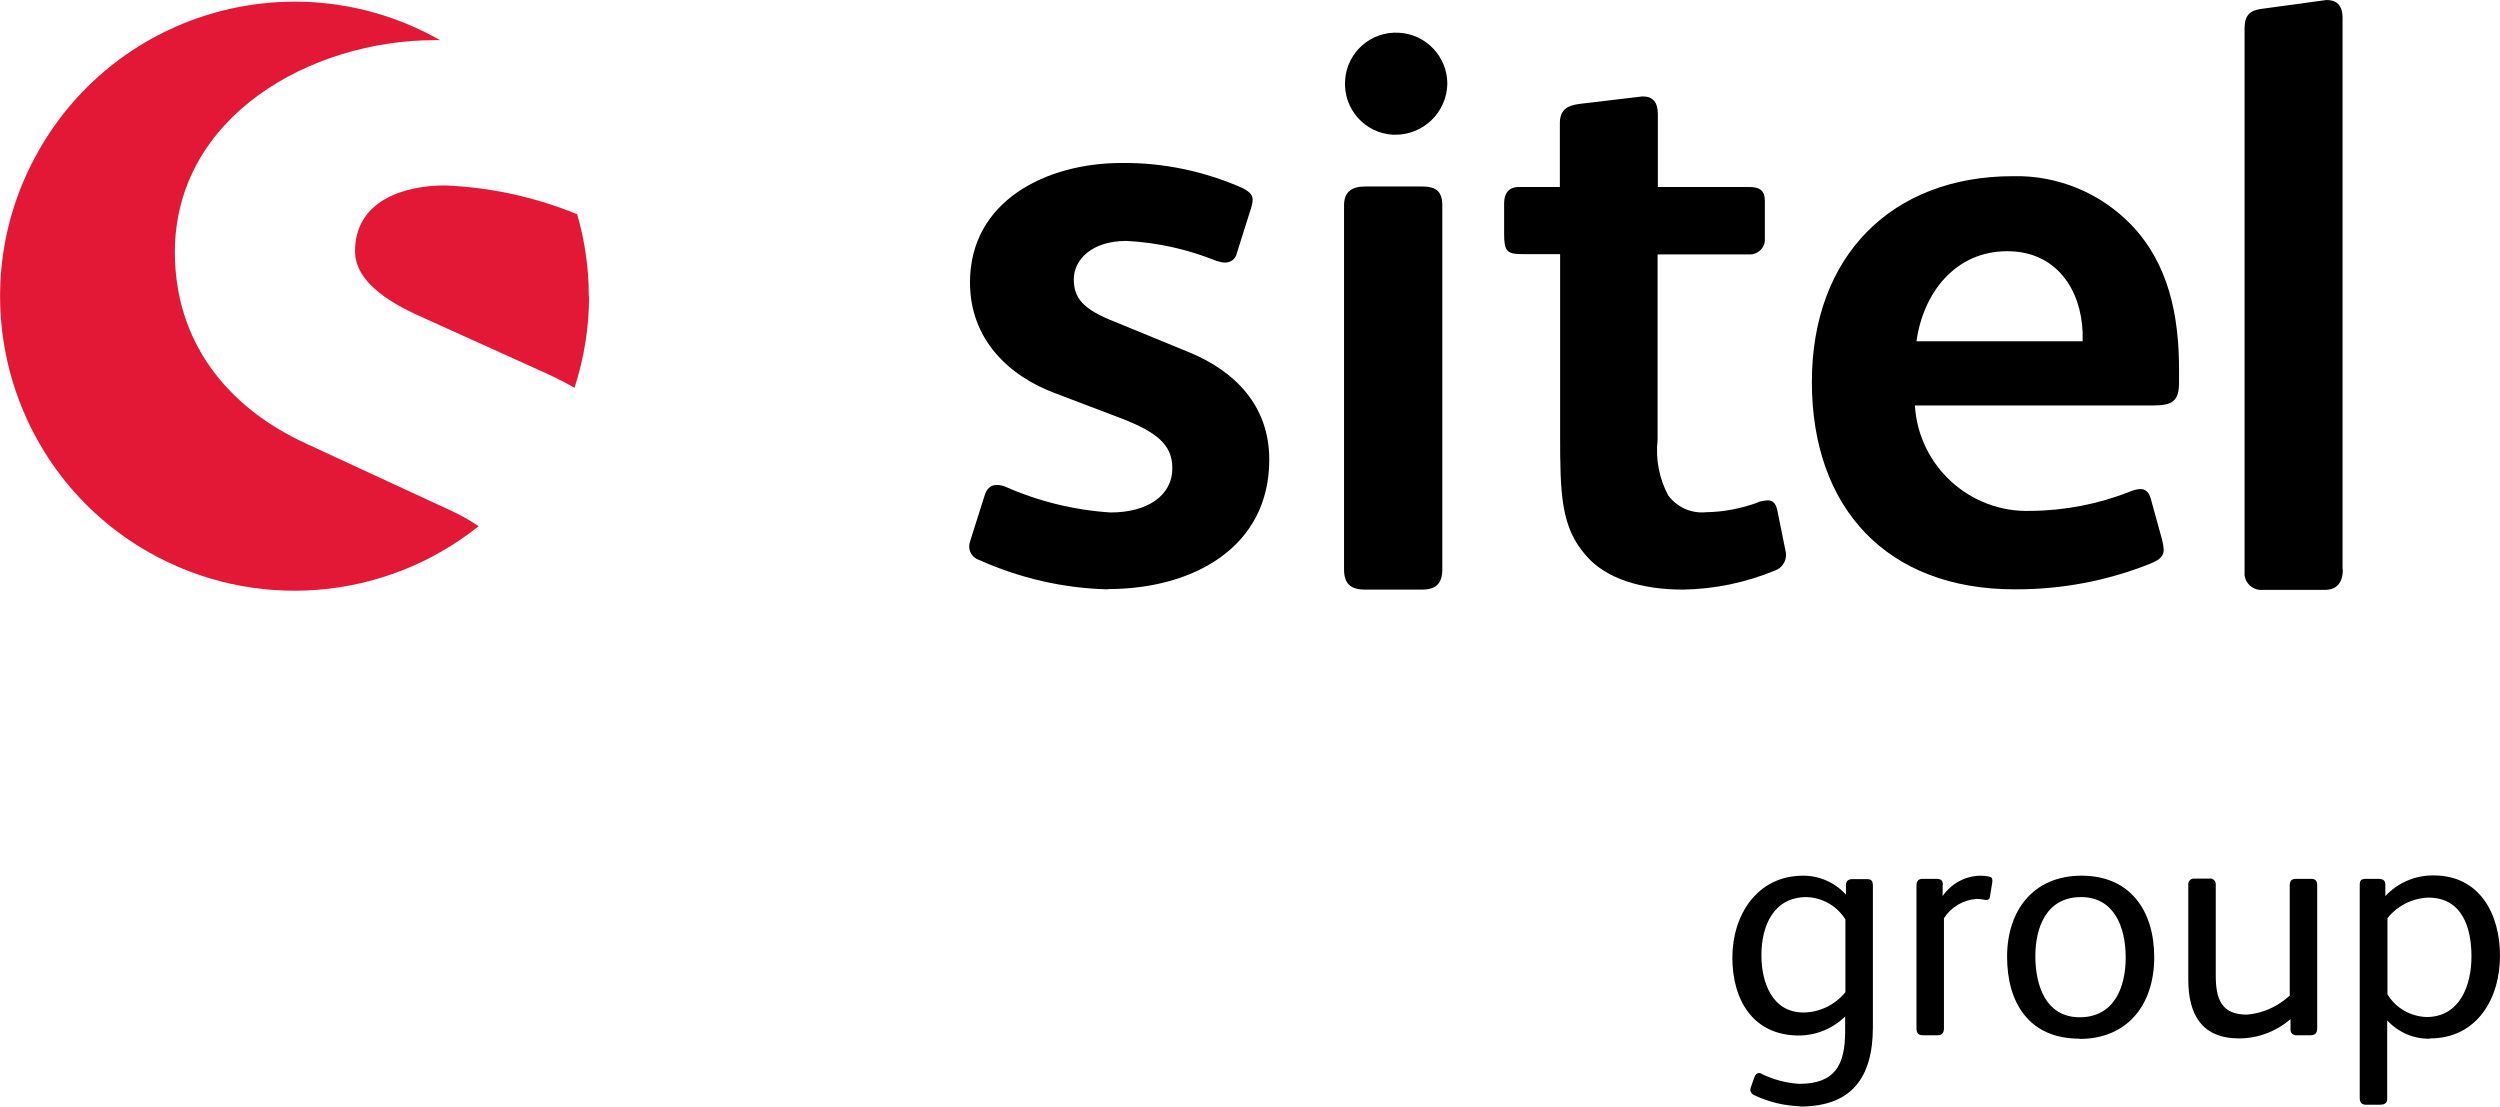
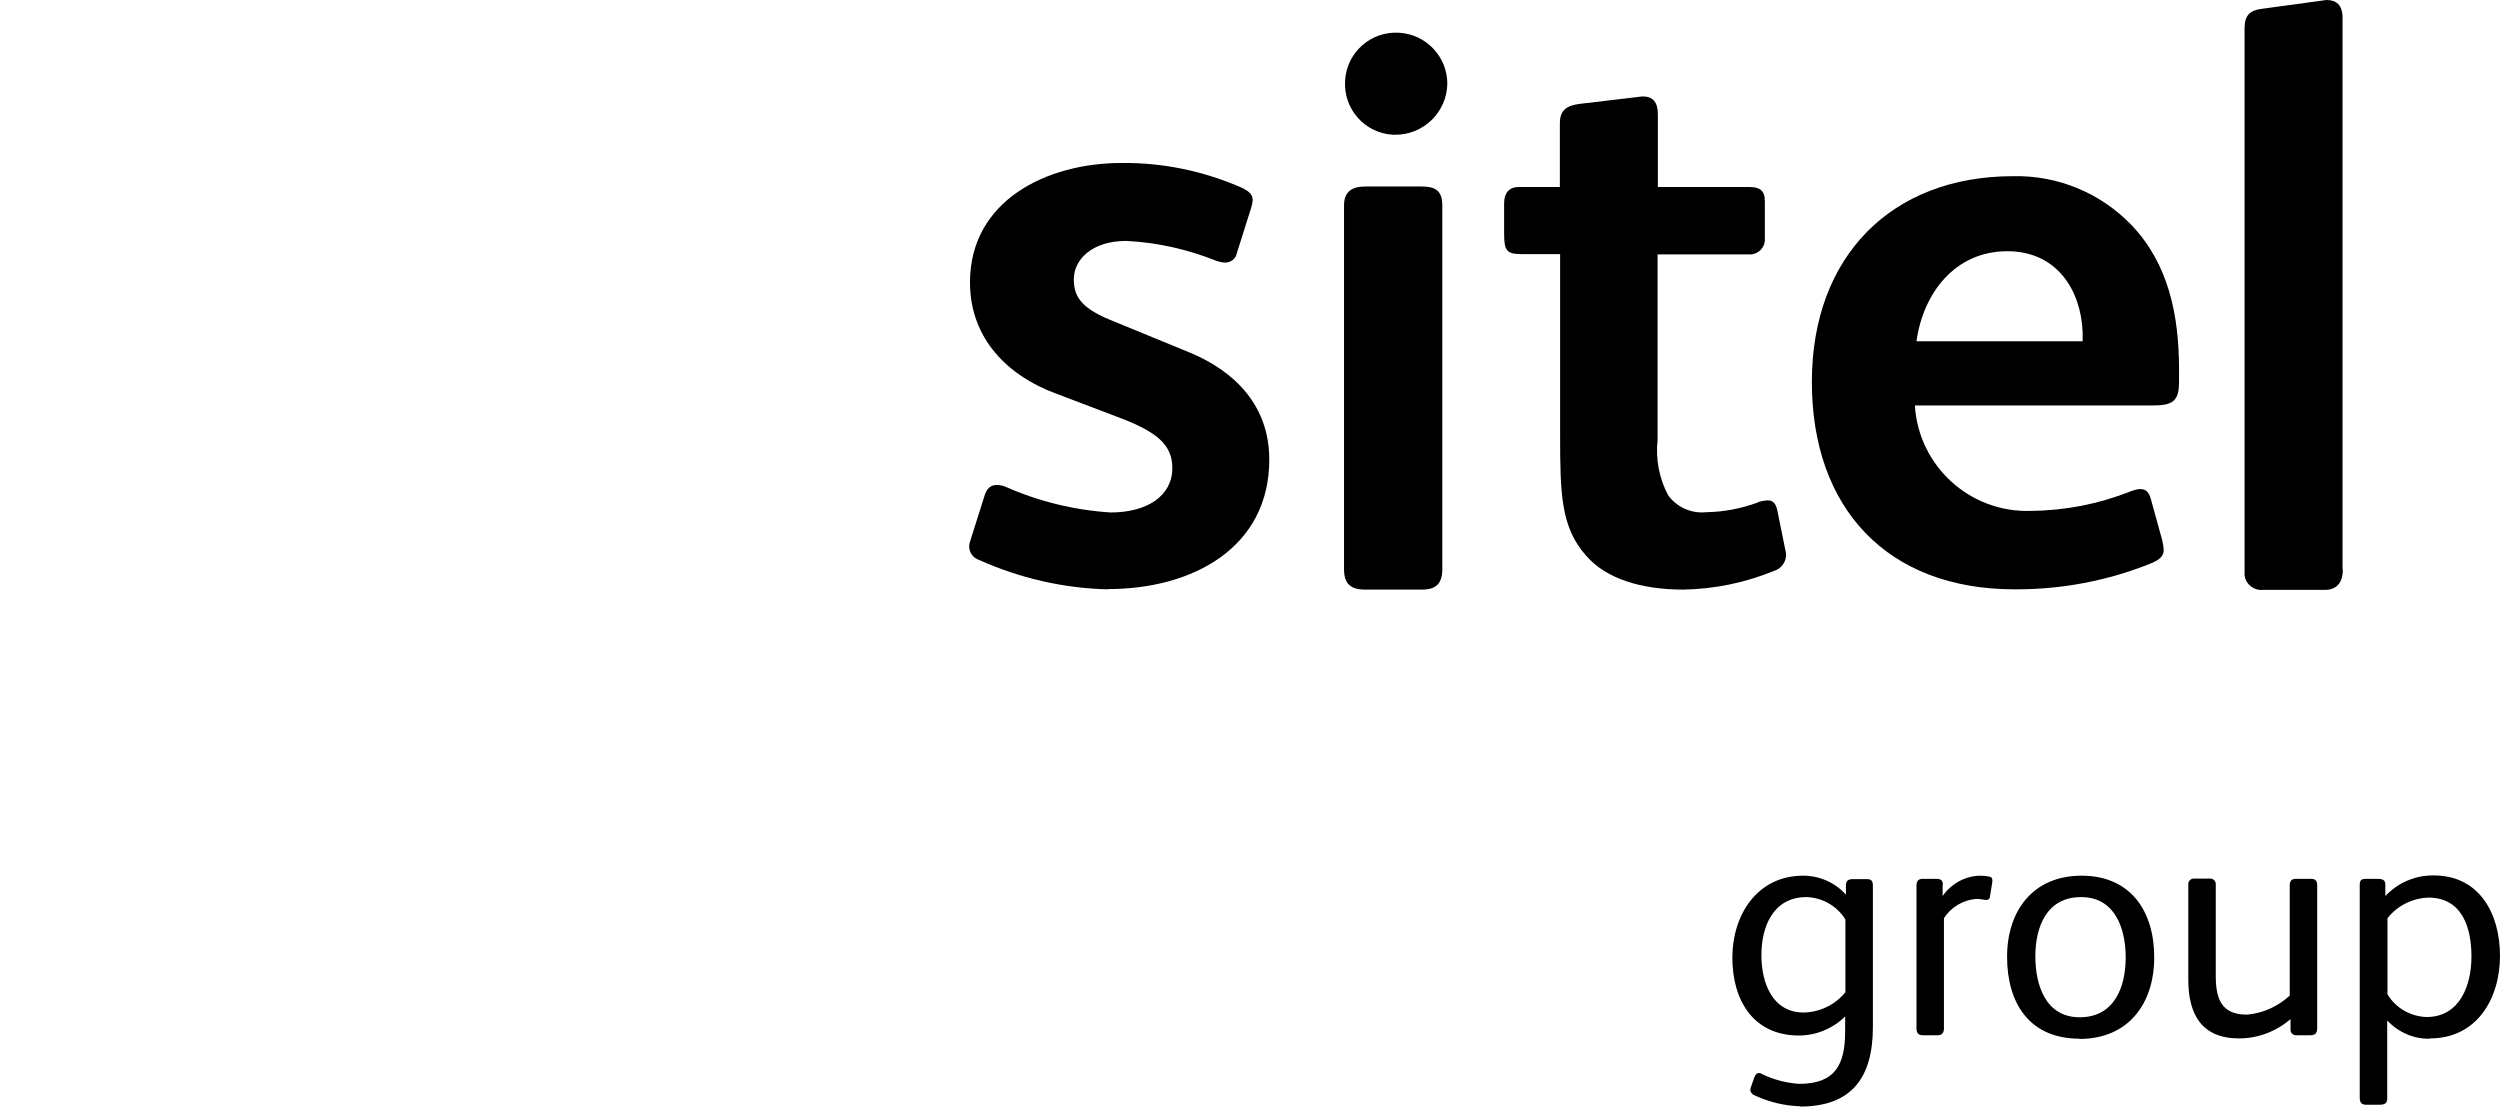
<svg xmlns="http://www.w3.org/2000/svg" id="Layer_2" viewBox="0 0 94.64 41.89">
  <defs>
    <style>.cls-1{fill:#e31837;}</style>
  </defs>
  <g id="Layer_1-2">
    <g>
-       <path class="cls-1" d="M22.3,11.22c0,1.18-.19,2.34-.55,3.46-.34-.19-.7-.38-1.08-.55l-4.62-2.09c-1-.44-2.61-1.25-2.61-2.53,0-1.89,1.81-2.49,3.41-2.49,1.72,.07,3.41,.44,5,1.09,.29,1.01,.44,2.05,.44,3.1h0Zm-4.18,8.7c-.37-.25-.77-.47-1.18-.65l-5.38-2.49c-2.97-1.37-4.94-3.85-4.94-7.23C6.62,4.41,11.76,1.52,16.46,1.52h.2C11.3-1.52,4.5,.35,1.46,5.71-1.58,11.06,.29,17.87,5.64,20.91c3.97,2.25,8.91,1.86,12.48-.99h0Z" />
      <path d="M52.73,5.1c-1.07-.06-1.88-.98-1.81-2.05,.06-1.07,.98-1.88,2.05-1.81,1.02,.06,1.82,.91,1.82,1.93-.02,1.09-.92,1.95-2,1.93h-.05Z" />
      <path d="M54.6,21.55c0,.55-.25,.77-.77,.77h-2.15c-.55,0-.8-.22-.8-.77V7.77c0-.52,.31-.71,.8-.71h2.15c.49,0,.77,.15,.77,.71v13.78Z" />
      <path d="M66.57,19c.11-.03,.22-.05,.34-.06,.18,0,.31,.09,.37,.37l.31,1.53c.09,.33-.1,.67-.43,.77-1.09,.45-2.26,.69-3.44,.71-1.56,0-2.92-.4-3.68-1.29-.95-1.07-.98-2.33-.98-4.57v-6.84h-1.44c-.58,0-.68-.12-.68-.77v-1.16c0-.37,.18-.61,.55-.61h1.56v-2.41c0-.52,.28-.68,.77-.74l2.36-.28c.4,0,.58,.22,.58,.68v2.75h3.47c.37,0,.58,.12,.58,.52v1.44c.02,.31-.22,.57-.53,.59-.03,0-.06,0-.09,0h-3.44v7.03c-.08,.72,.06,1.45,.4,2.09,.33,.45,.88,.7,1.44,.64,.67-.01,1.33-.14,1.96-.37h0Z" />
      <path d="M80.65,18.6c.34-.12,.64-.18,.77,.28l.43,1.56c.03,.12,.05,.24,.06,.37,0,.22-.12,.37-.49,.52-1.64,.66-3.39,.99-5.16,.98-4.82,0-7.67-3.07-7.67-7.85s3.04-7.79,7.61-7.79c1.69-.04,3.31,.63,4.48,1.84,1.41,1.47,1.81,3.41,1.81,5.49v.46c0,.74-.25,.89-1.01,.89h-8.99c.14,2.3,2.09,4.07,4.39,3.99,1.29-.01,2.57-.26,3.78-.74h0Zm-1.81-5.68v-.34c-.06-1.6-.98-3.07-2.85-3.07-1.99,0-3.19,1.6-3.44,3.41h6.29Z" />
      <path d="M88.69,21.56c0,.52-.25,.77-.68,.77h-2.33c-.35,.04-.67-.21-.71-.56,0-.06,0-.11,0-.17V1.08c0-.52,.22-.68,.61-.74l2.49-.34c.37,0,.61,.18,.61,.68V21.56h0Z" />
      <path d="M41.94,22.31c-1.68-.04-3.33-.42-4.87-1.11-.22-.07-.38-.27-.38-.51,0-.1,.03-.19,.06-.28l.51-1.61c.09-.32,.25-.44,.47-.44,.11,0,.22,.02,.32,.06,1.26,.56,2.61,.89,3.99,.98,1.39,0,2.34-.63,2.34-1.68,0-.89-.6-1.36-1.9-1.87l-2.5-.95c-1.8-.66-3.26-2.06-3.26-4.21,0-3.1,2.91-4.52,5.73-4.52,1.58-.02,3.14,.31,4.59,.95,.25,.13,.38,.25,.38,.44,0,.11-.03,.21-.06,.32l-.54,1.71c-.04,.21-.23,.35-.44,.35-.11,0-.21-.03-.32-.06-1.09-.44-2.24-.7-3.42-.76-1.33,0-1.99,.73-1.99,1.45s.35,1.14,1.55,1.61l2.85,1.17c1.68,.7,3,1.99,3,4.05,0,3.32-2.88,4.9-6.11,4.9h0Z" />
      <path d="M68.15,41.88c-.6-.02-1.19-.16-1.74-.42-.08-.03-.14-.11-.15-.19,0-.04,.01-.08,.02-.11l.13-.37c.04-.11,.1-.17,.17-.17,.04,0,.09,.01,.12,.04,.44,.21,.92,.34,1.41,.37,1.36,0,1.74-.72,1.74-1.99v-.56c-.47,.46-1.1,.72-1.75,.72-1.74,0-2.52-1.35-2.52-2.95s.93-3.1,2.68-3.1c.62,0,1.21,.26,1.62,.72v-.38c.01-.16,.11-.21,.26-.21h.54c.16,0,.22,.07,.22,.25v5.35c0,1.9-.79,3.01-2.76,3.01h0Zm1.71-7.07c-.31-.51-.87-.83-1.47-.85-1.25,0-1.71,1.09-1.71,2.2,0,1.04,.41,2.17,1.6,2.17,.61-.01,1.19-.29,1.58-.77v-2.76h0Z" />
      <path d="M73.54,33.5v.42c.33-.47,.85-.76,1.42-.77,.12,0,.24,.01,.36,.04,.11,.02,.11,.12,.1,.21l-.09,.55c0,.07-.06,.12-.13,.12h0c-.1,0-.17-.04-.39-.04-.5,.04-.95,.31-1.22,.73v4.17c0,.16-.07,.26-.23,.26h-.58c-.16,0-.23-.09-.23-.26v-5.41c0-.18,.09-.25,.23-.25h.53c.16,0,.24,.06,.24,.22Z" />
      <path d="M78.72,39.32c-1.9,0-2.74-1.35-2.74-3.1s.99-3.07,2.82-3.07,2.75,1.31,2.75,3.09-1,3.09-2.83,3.09h0Zm.06-5.36c-1.32,0-1.73,1.16-1.73,2.24s.38,2.31,1.68,2.31,1.74-1.13,1.74-2.26-.42-2.29-1.69-2.29Z" />
      <path d="M87.72,38.92c0,.18-.07,.27-.25,.27h-.53c-.12,.01-.22-.07-.23-.19v-.42c-.55,.47-1.23,.73-1.95,.73-1.41,0-1.92-.91-1.92-2.22v-3.58c-.02-.12,.06-.23,.18-.25,.02,0,.04,0,.06,0h.55c.12-.02,.23,.06,.25,.18,0,.02,0,.04,0,.07v3.42c0,.87,.2,1.48,1.18,1.48,.61-.05,1.17-.31,1.62-.72v-4.17c0-.17,.07-.25,.23-.25h.58c.16,0,.23,.07,.23,.25v5.4h0Z" />
      <path d="M91.99,39.32c-.61,.02-1.2-.24-1.62-.69v2.96c0,.18-.11,.23-.27,.23h-.54c-.16,0-.23-.09-.23-.26v-8.07c0-.17,.07-.22,.23-.22h.46c.18,0,.28,.05,.28,.22v.43c.47-.5,1.13-.79,1.83-.78,1.74,0,2.51,1.46,2.51,3.04,0,1.63-.88,3.13-2.65,3.13Zm-.06-5.34c-.61,.02-1.18,.31-1.55,.78v2.88c.31,.52,.87,.84,1.48,.86,1.26,0,1.7-1.2,1.7-2.29s-.35-2.23-1.63-2.23h0Z" />
    </g>
  </g>
</svg>